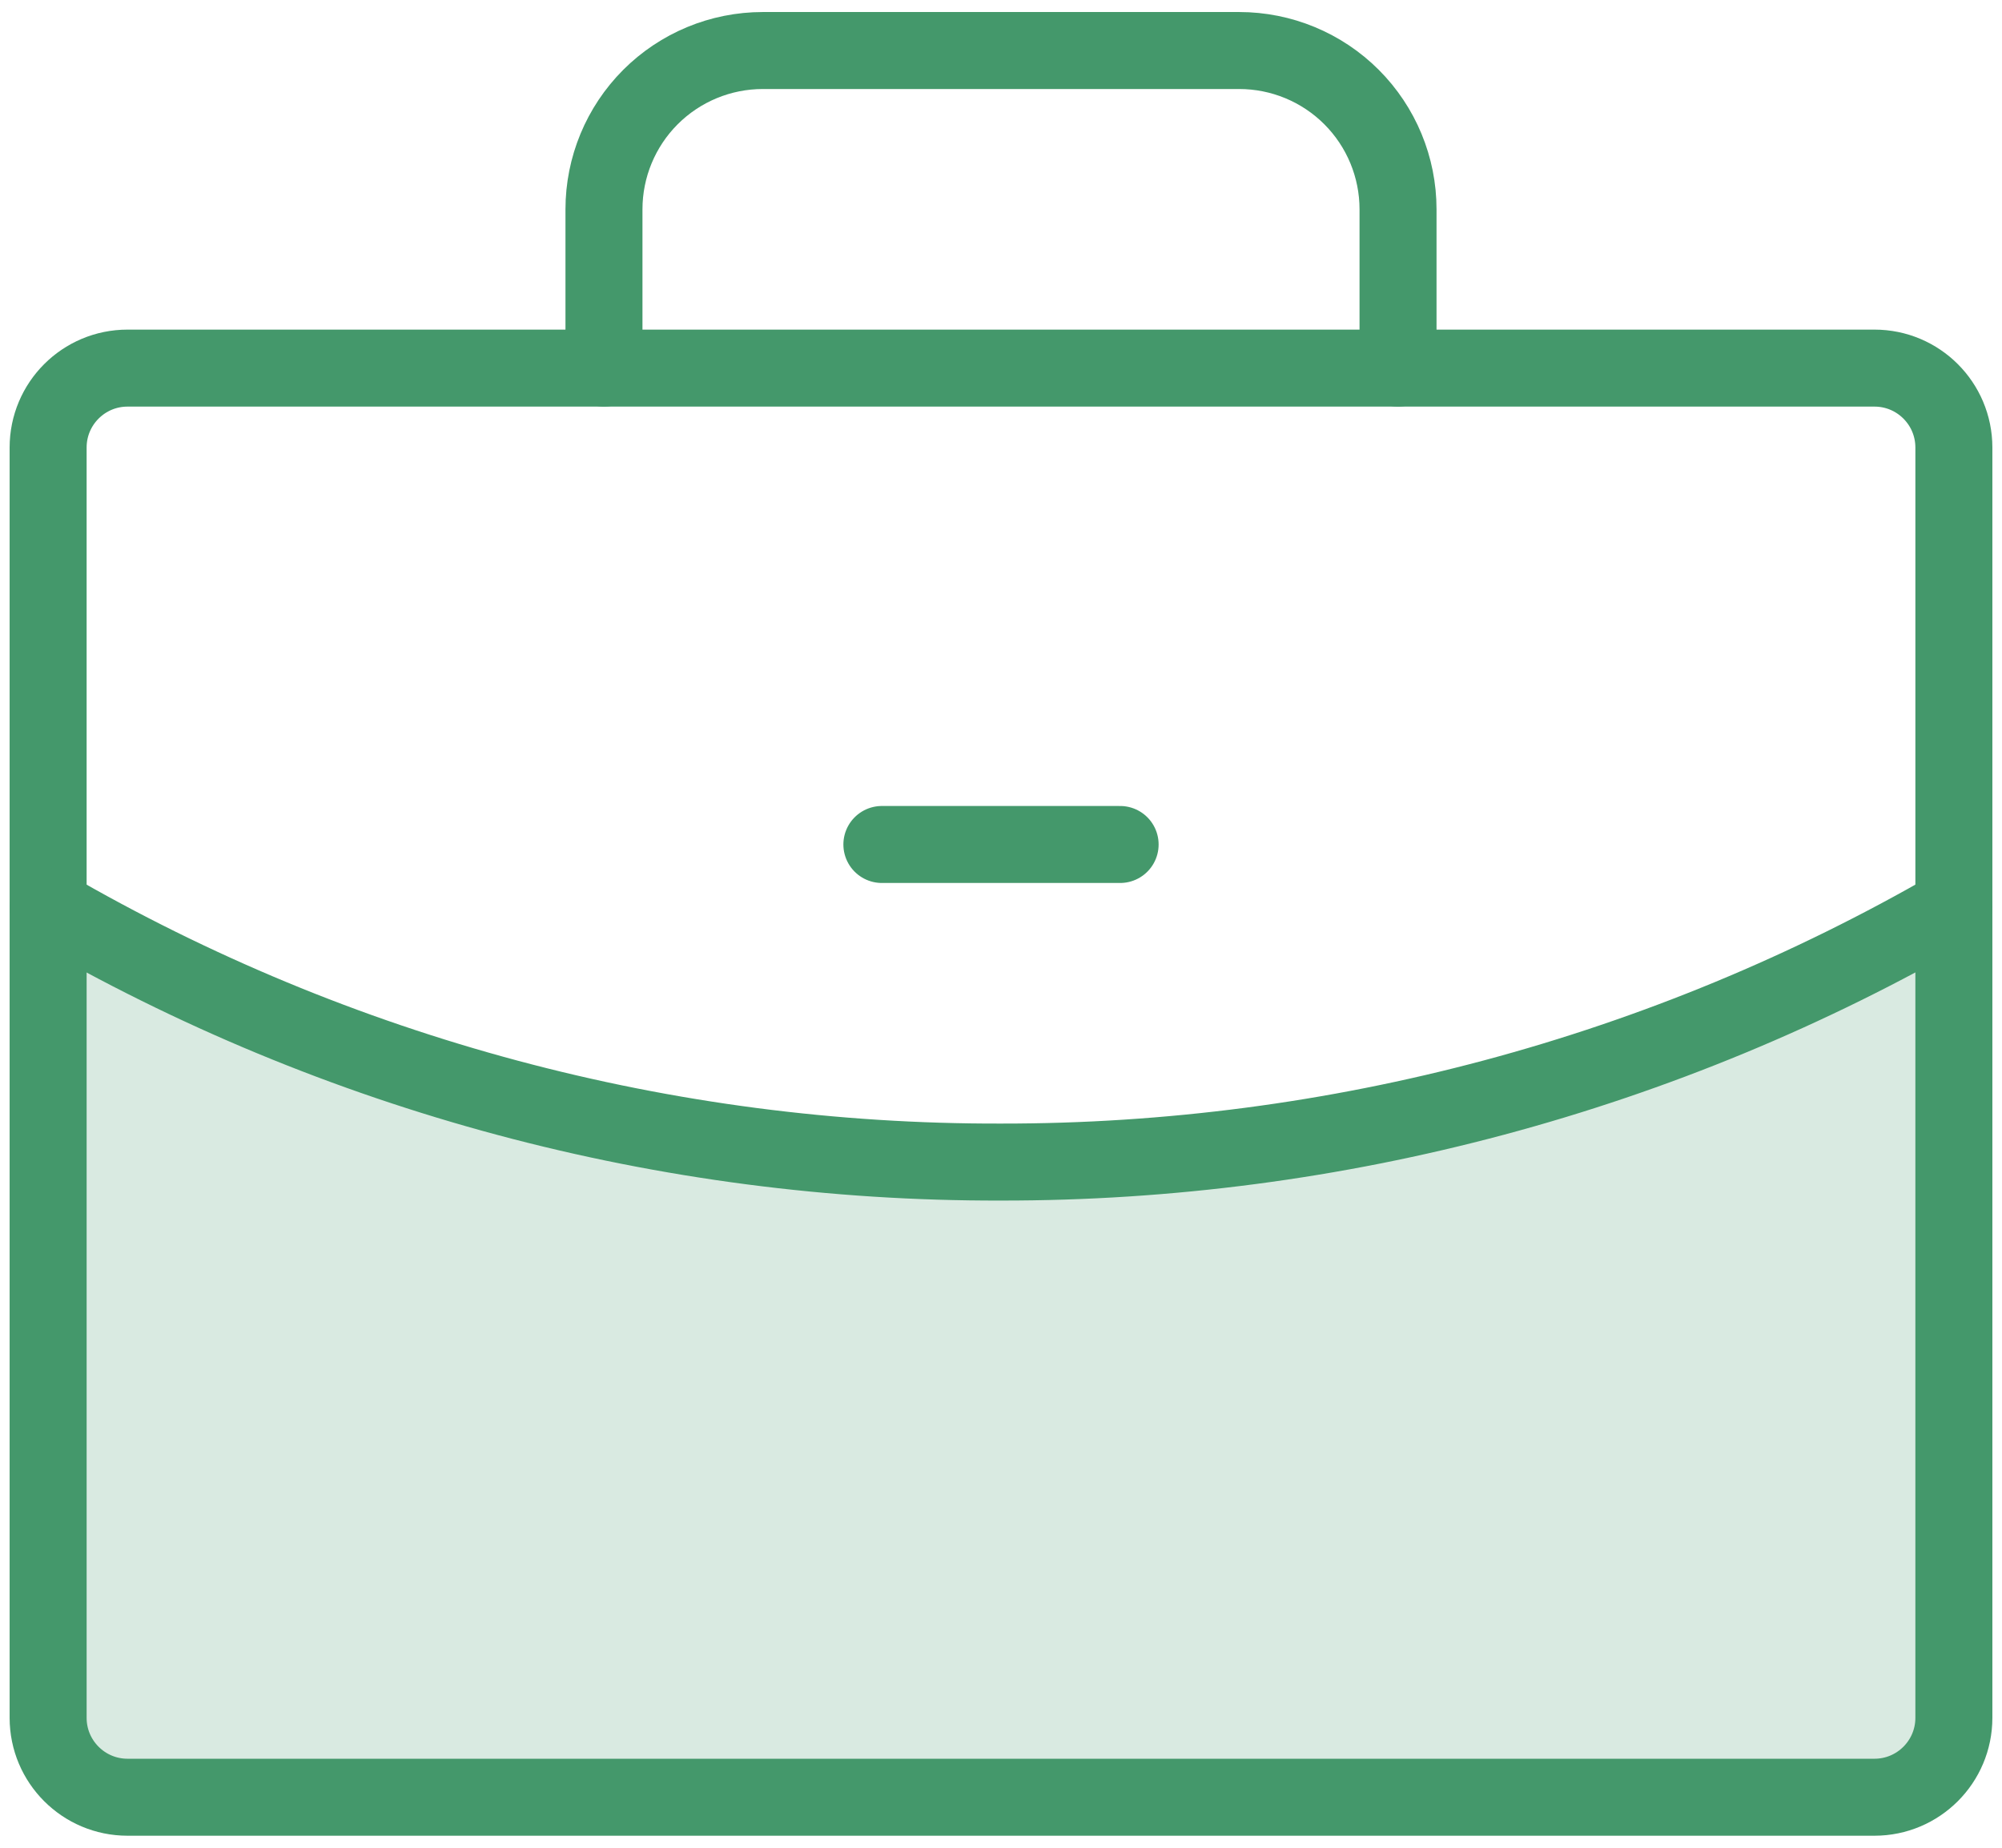
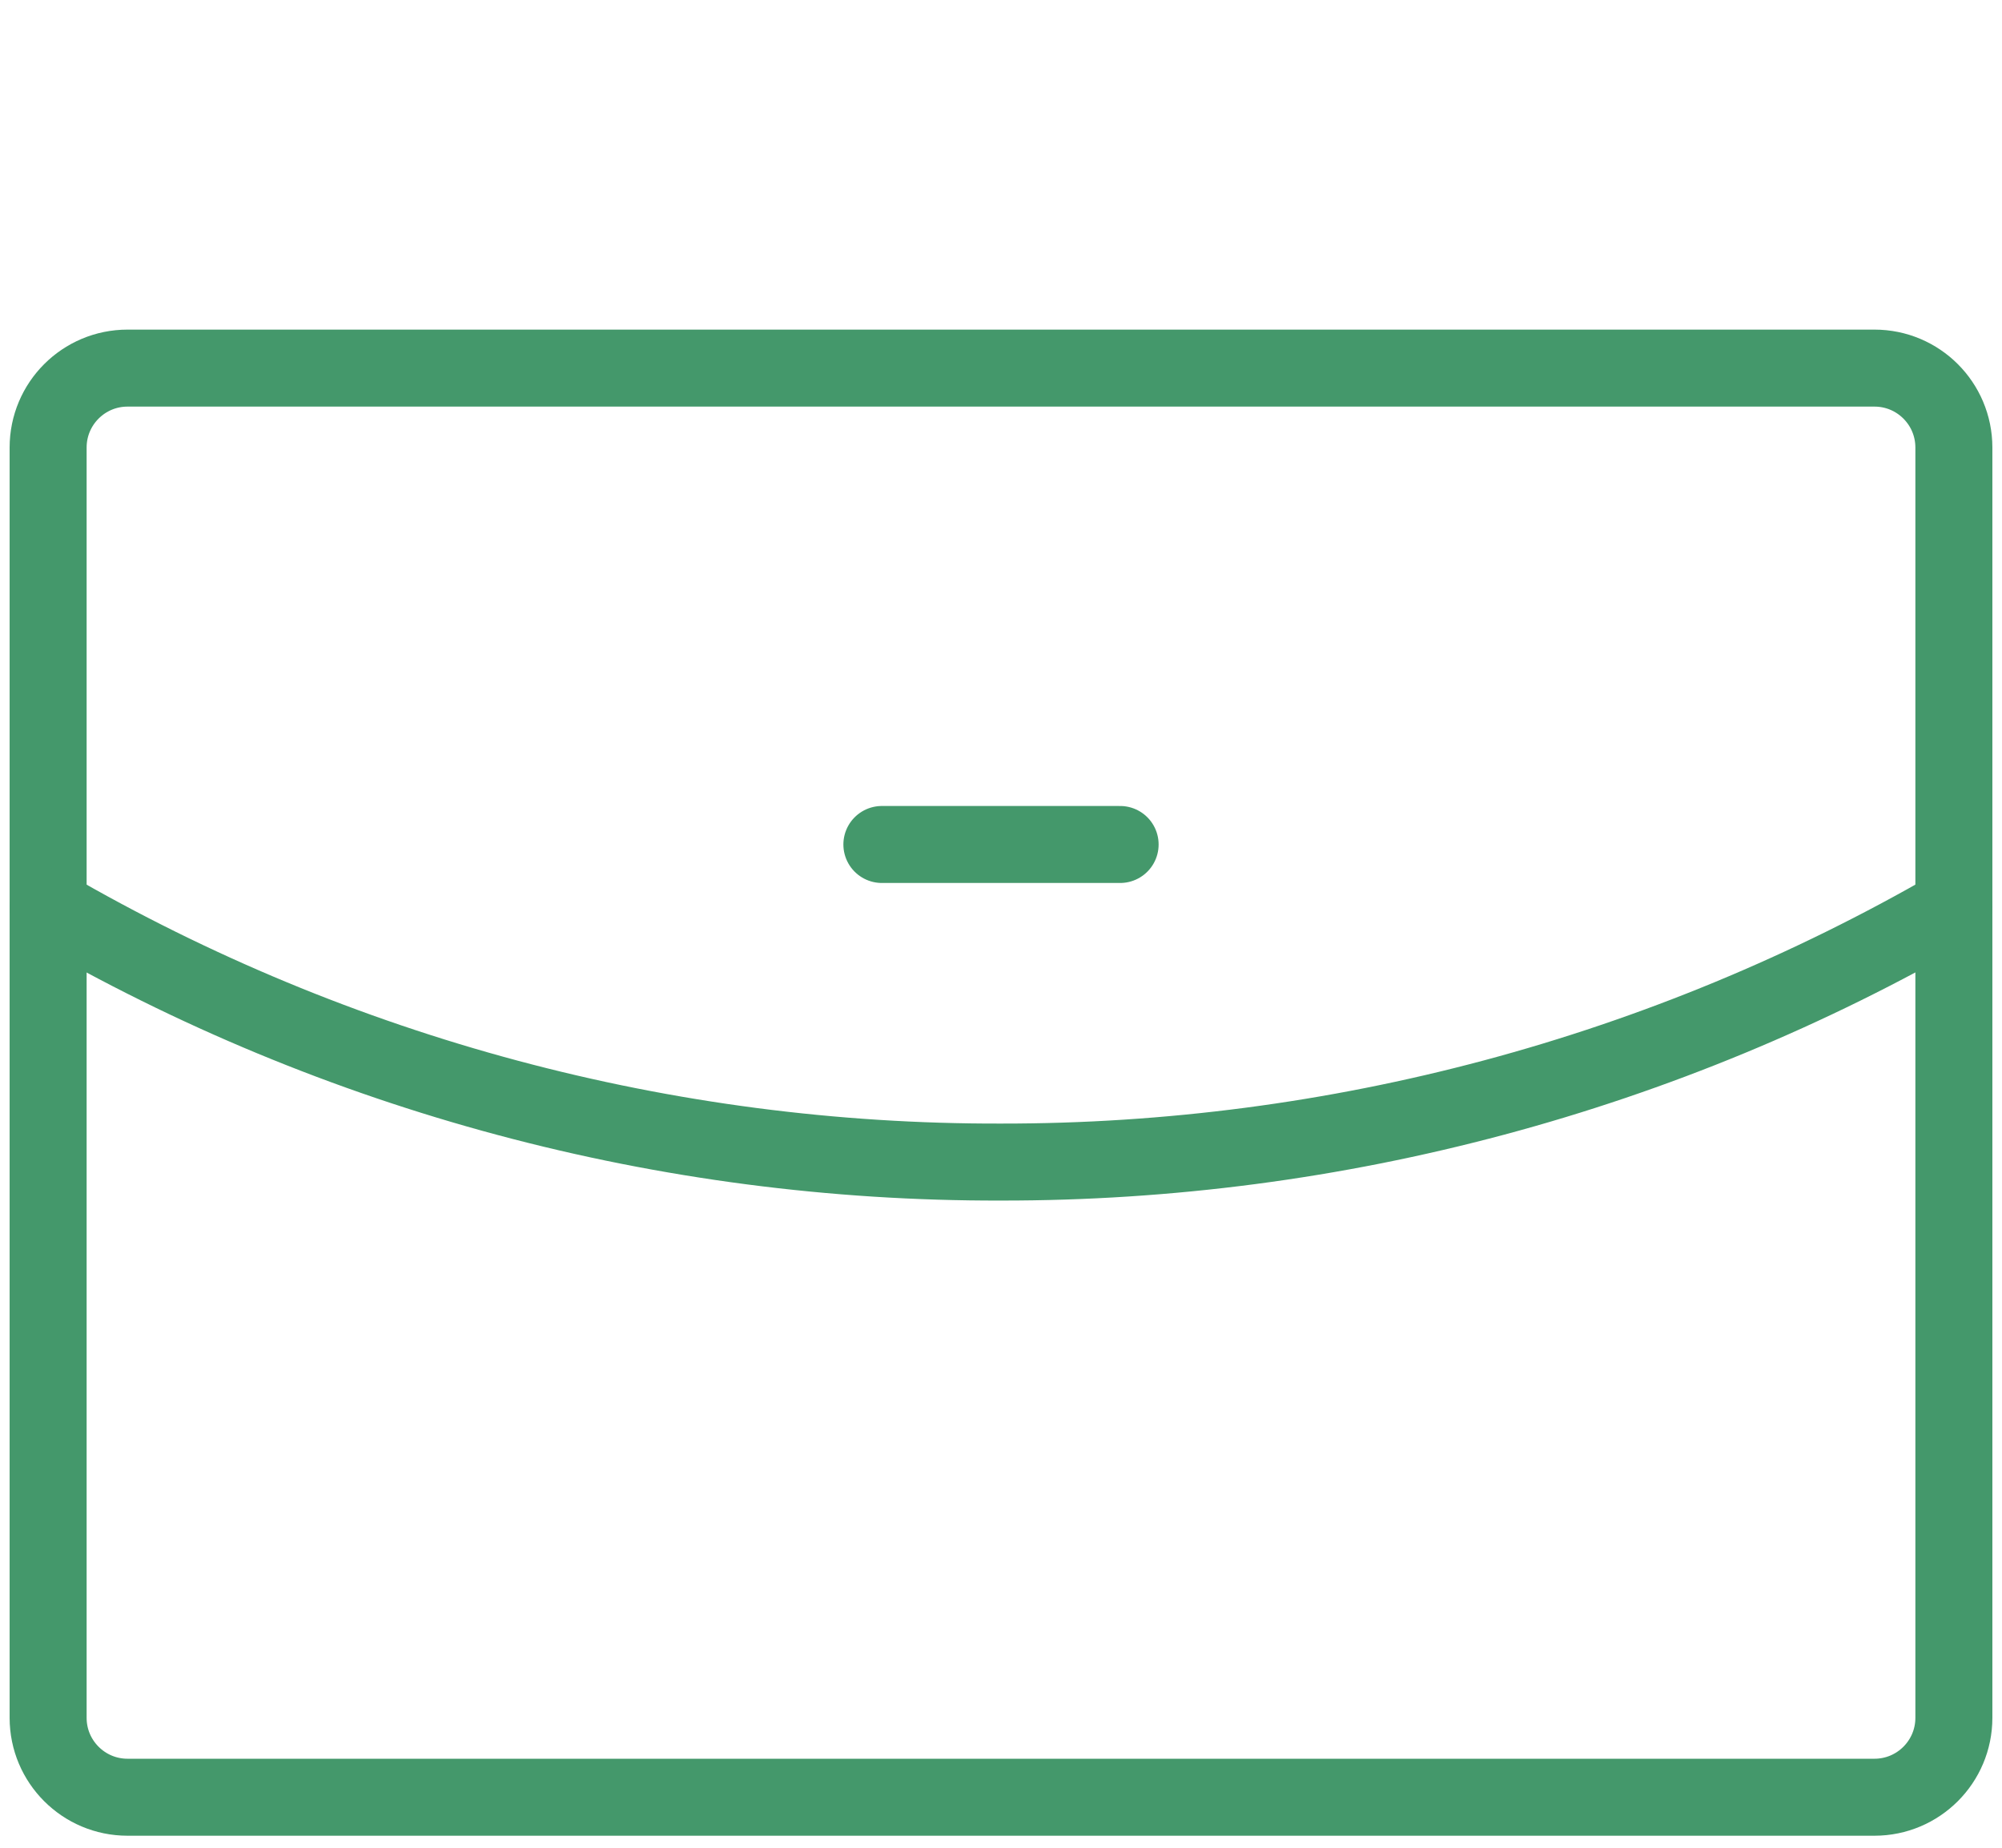
<svg xmlns="http://www.w3.org/2000/svg" width="104" height="96" viewBox="0 0 104 96" fill="none">
-   <path opacity="0.2" d="M52 60.375C34.617 60.42 17.535 55.847 2.5 47.123V89.25C2.5 90.344 2.935 91.393 3.708 92.167C4.482 92.94 5.531 93.375 6.625 93.375H97.375C98.469 93.375 99.518 92.94 100.292 92.167C101.065 91.393 101.5 90.344 101.5 89.25V47.123C86.456 55.824 69.379 60.395 52 60.375Z" fill="#44986B" />
  <path d="M97.375 19.125H6.625C4.347 19.125 2.5 20.972 2.5 23.25V89.25C2.5 91.528 4.347 93.375 6.625 93.375H97.375C99.653 93.375 101.5 91.528 101.5 89.25V23.25C101.5 20.972 99.653 19.125 97.375 19.125Z" stroke="#44986B" stroke-width="4" stroke-linecap="round" stroke-linejoin="round" />
-   <path d="M72.625 19.125V10.875C72.625 8.687 71.756 6.589 70.209 5.041C68.662 3.494 66.563 2.625 64.375 2.625H39.625C37.437 2.625 35.339 3.494 33.791 5.041C32.244 6.589 31.375 8.687 31.375 10.875V19.125" stroke="#44986B" stroke-width="4" stroke-linecap="round" stroke-linejoin="round" />
  <path d="M101.5 47.123C86.456 55.824 69.379 60.395 52 60.375C34.617 60.42 17.535 55.847 2.5 47.123" stroke="#44986B" stroke-width="4" stroke-linecap="round" stroke-linejoin="round" />
  <path d="M45.812 43.875H58.188" stroke="#44986B" stroke-width="4" stroke-linecap="round" stroke-linejoin="round" />
</svg>